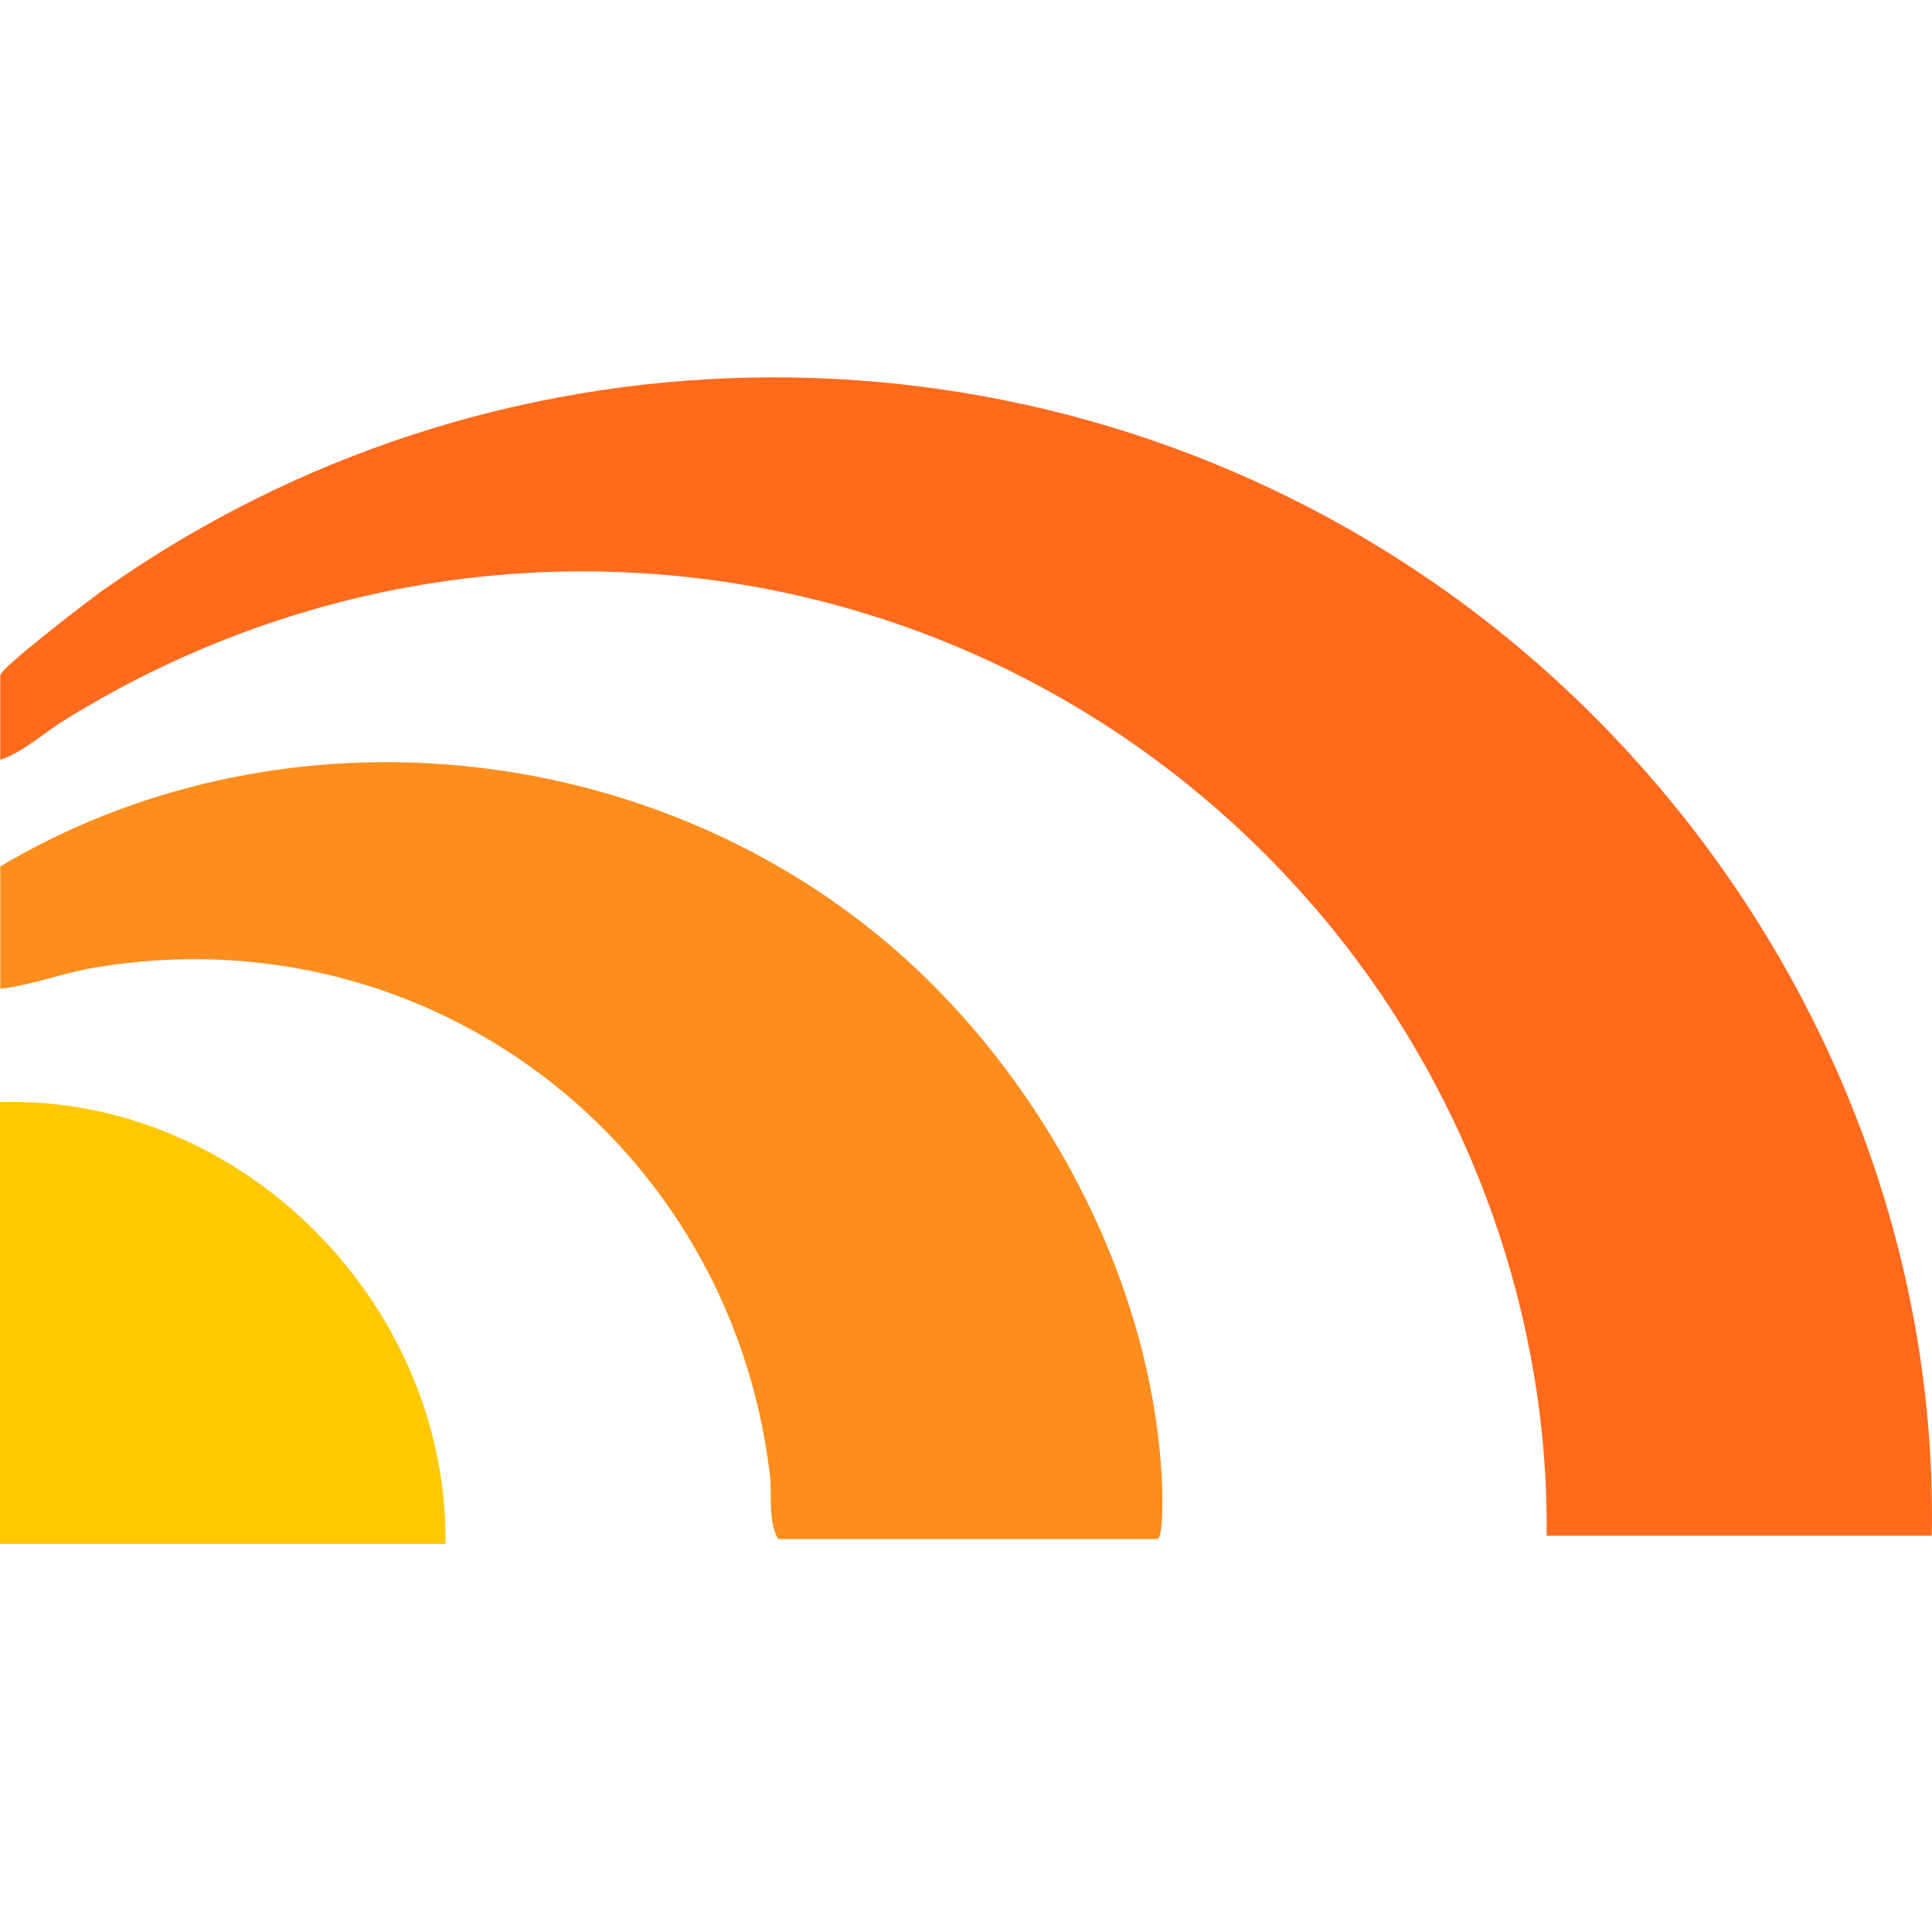
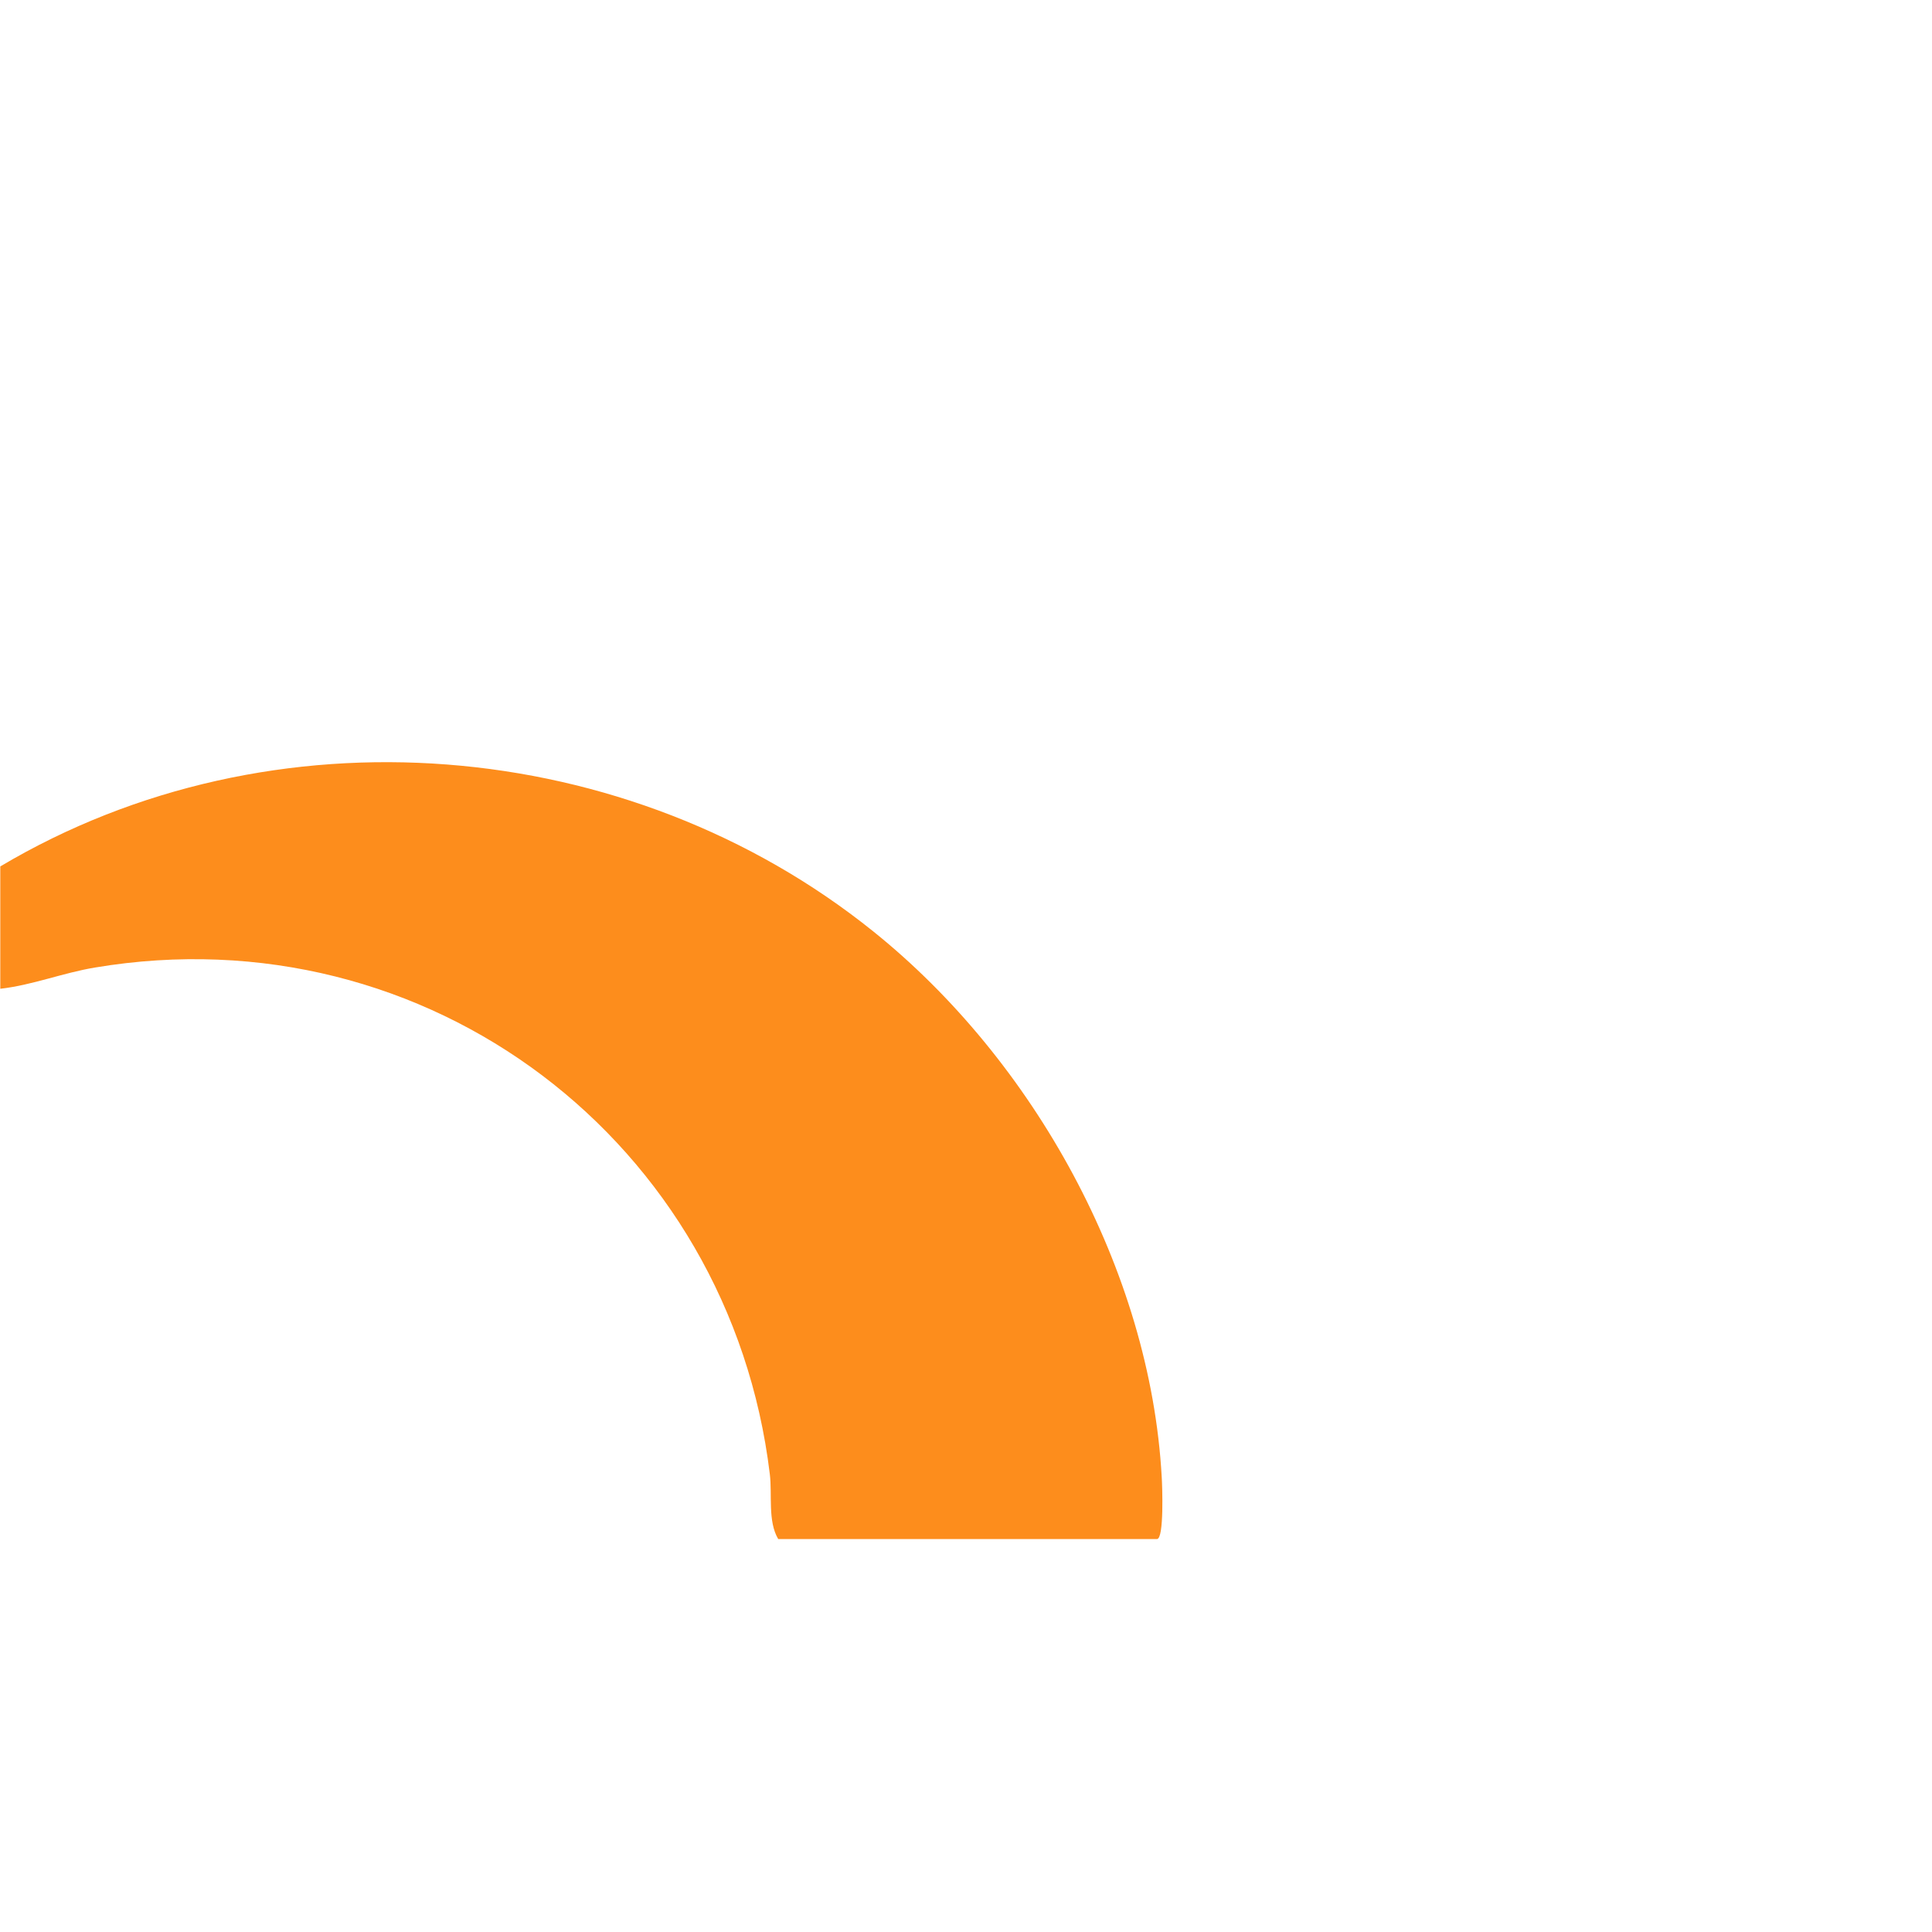
<svg xmlns="http://www.w3.org/2000/svg" width="128" height="128" viewBox="0 0 128 128" fill="none">
-   <path d="M127.969 101.744H102.468C102.634 87.235 97.416 72.819 88.348 61.622C67.806 36.288 32.034 30.477 4.256 47.724C2.868 48.575 1.517 49.852 0.018 50.334V44.745C0.018 44.264 5.847 39.804 6.699 39.193C32.348 20.964 66.77 20.224 93.178 37.379C114.645 51.333 128.469 75.872 127.988 101.725L127.969 101.744Z" fill="#FF6A1C" />
  <path d="M0.019 65.508V57.403C18.006 46.706 41.639 48.65 57.887 61.733C68.473 70.246 76.208 84.144 76.967 97.857C77.004 98.431 77.133 101.966 76.652 101.966H51.558C50.855 100.781 51.169 99.023 51.003 97.672C48.356 75.668 28.333 60.401 6.292 64.102C4.164 64.454 2.147 65.268 0.019 65.508Z" fill="#FD8D1C" />
-   <path d="M29.517 102.287H0V73.01C16.008 72.566 29.684 86.372 29.517 102.287Z" fill="#FFC800" />
</svg>